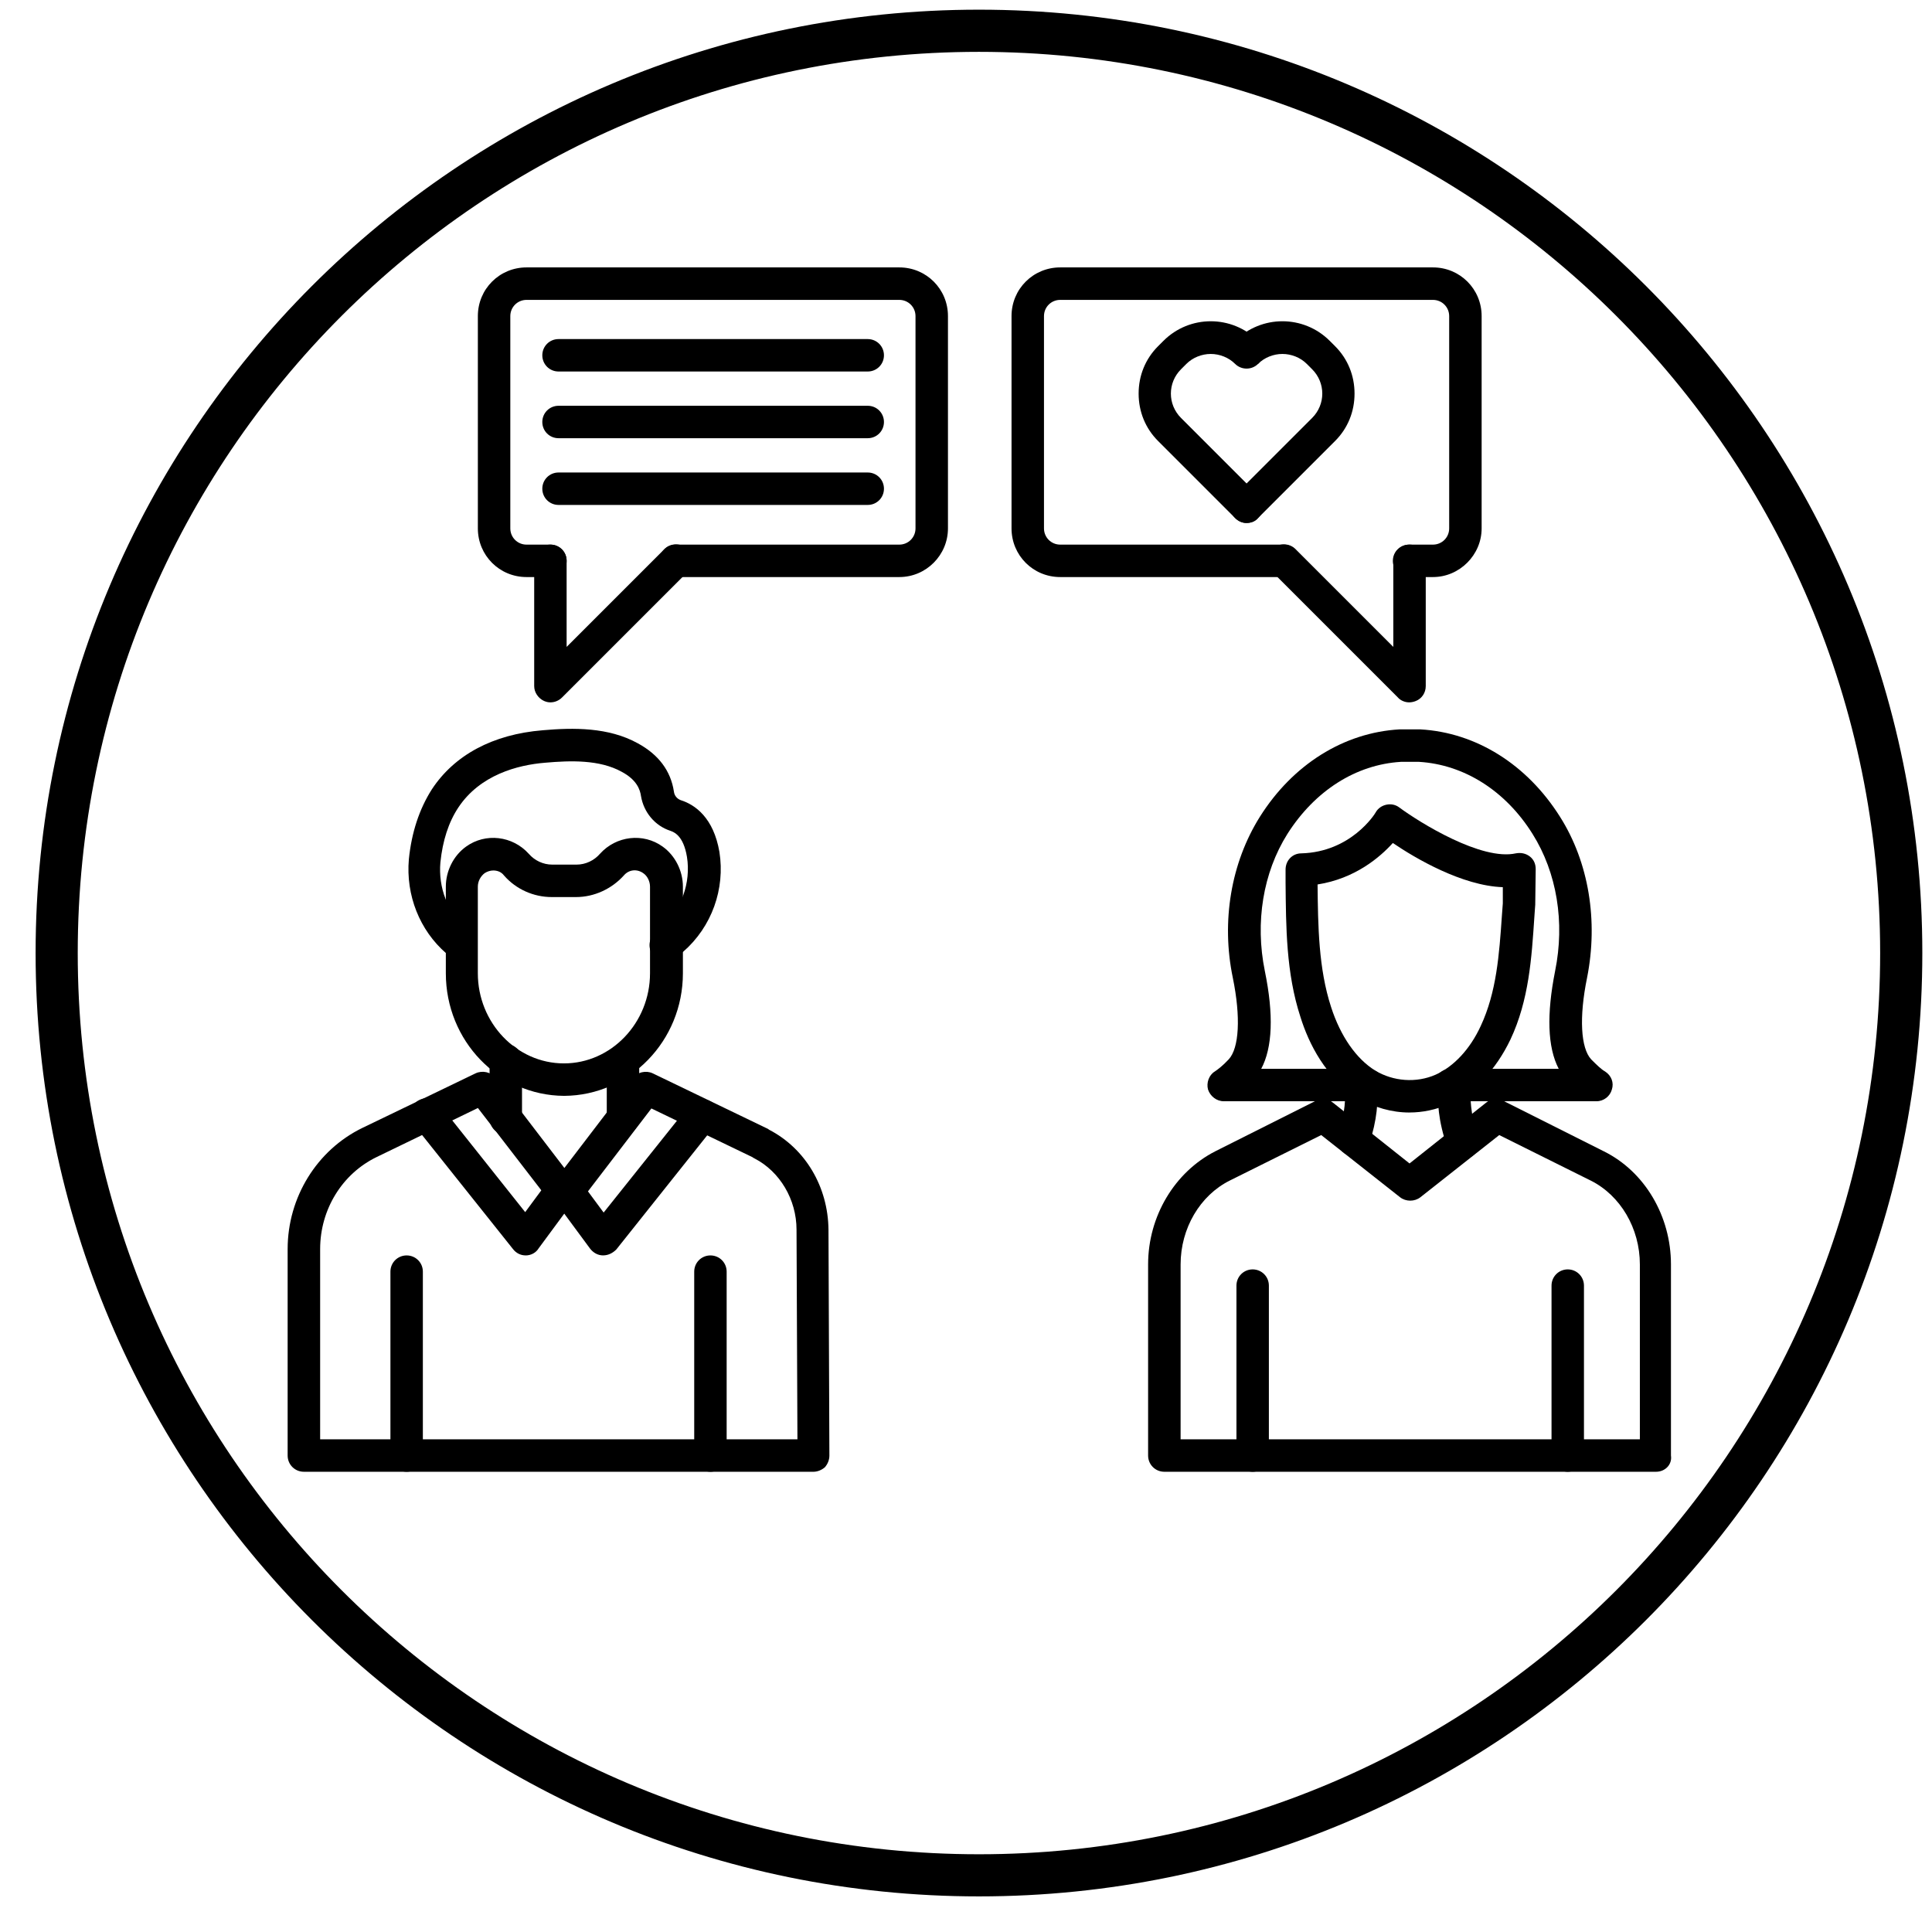
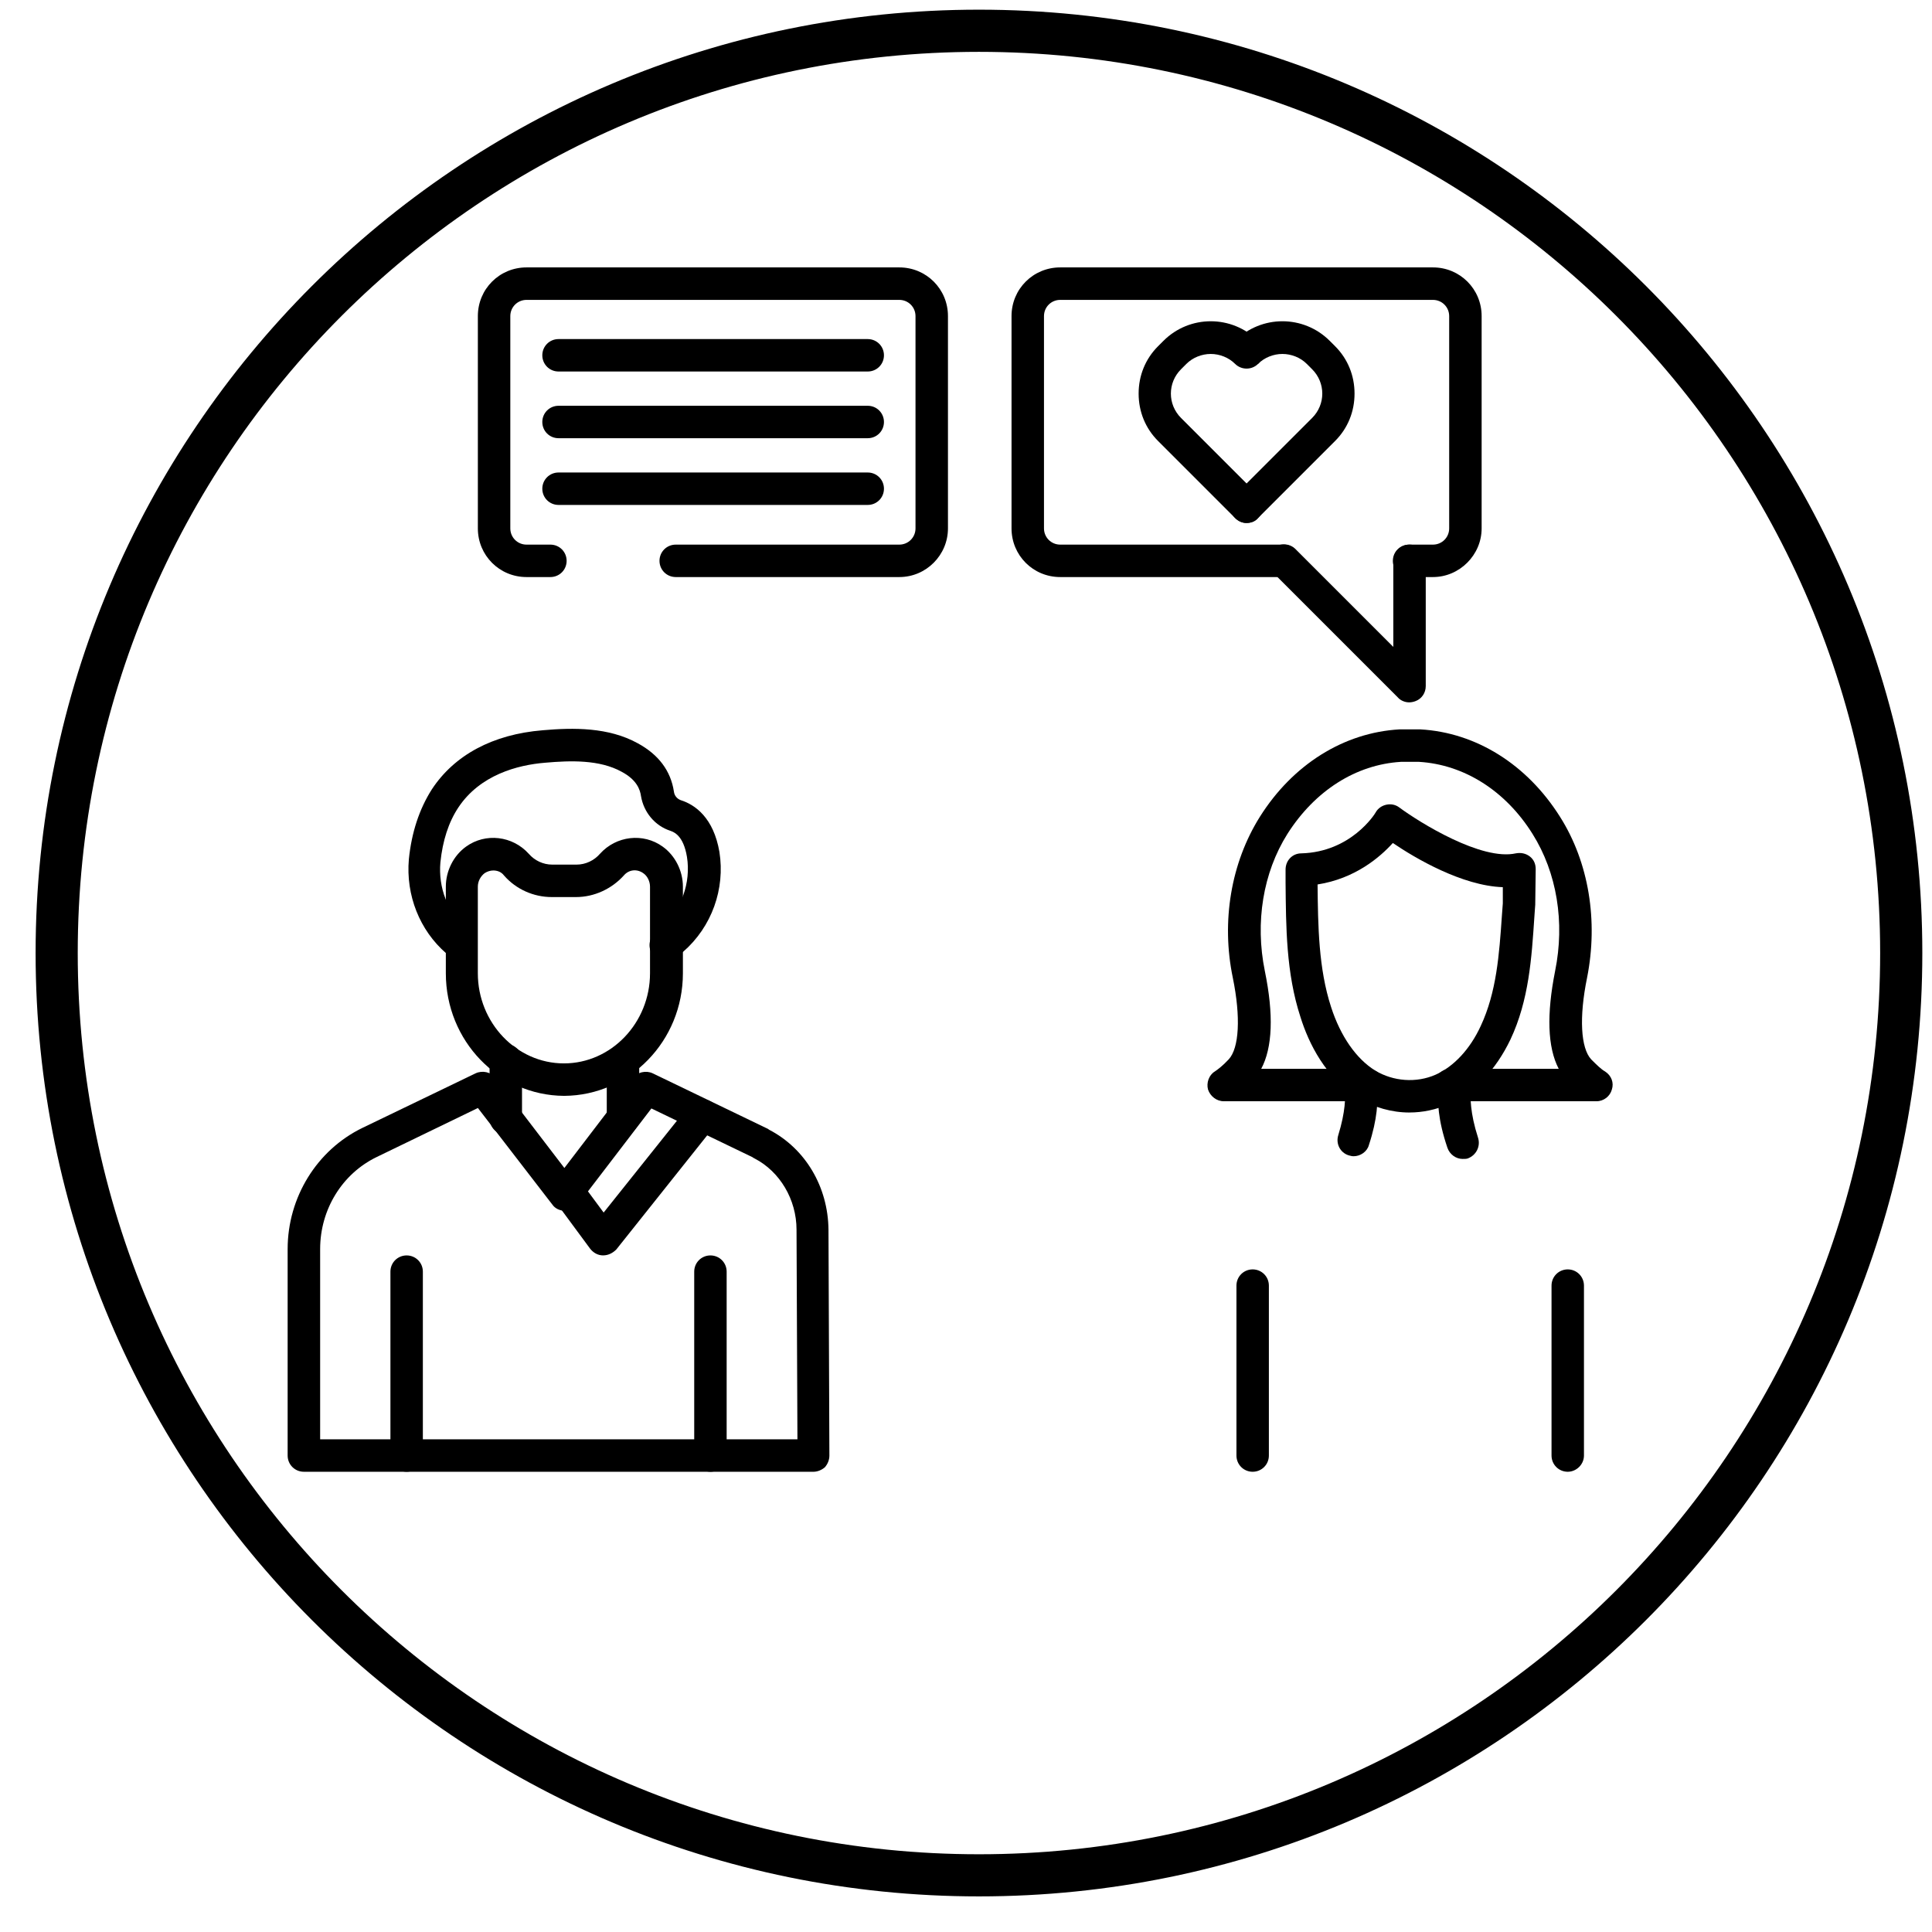
<svg xmlns="http://www.w3.org/2000/svg" viewBox="0 0 894.73 894.73" id="Ebene_1">
  <defs>
    <style>
      .cls-1 {
        fill: none;
      }
    </style>
  </defs>
  <path d="M453.37,4.48c120.64,0,229.86,48.9,308.92,127.96,79.06,79.06,127.96,188.28,127.96,308.92s-48.9,229.86-127.96,308.92c-79.06,79.06-188.28,127.96-308.92,127.96s-229.86-48.9-308.92-127.96c-79.06-79.06-127.96-188.28-127.96-308.92s48.9-229.86,127.96-308.92C223.5,53.39,332.73,4.48,453.37,4.48h0ZM748.48,146.25c-75.53-75.53-179.87-122.24-295.12-122.24s-219.59,46.71-295.12,122.24c-75.53,75.53-122.24,179.87-122.24,295.12s46.71,219.59,122.24,295.12c75.53,75.53,179.87,122.24,295.12,122.24s219.59-46.71,295.12-122.24c75.53-75.53,122.24-179.87,122.24-295.12s-46.71-219.59-122.24-295.12h0Z" />
  <rect height="894.73" width="894.73" class="cls-1" />
  <g id="_x31_7551_-_Customer_Feedback">
    <g>
      <g>
        <path d="M677.4,536.72c-3.13,0-6.05-2.09-7.1-5.22-4.38-12.94-4.59-20.87-4.38-29.43,0-4.17,3.34-7.31,7.51-7.31h.21c4.17,0,7.51,3.55,7.31,7.72,0,6.05-.21,12.73,3.55,24.42,1.25,3.97-.83,8.14-4.8,9.6-.63.21-1.46.21-2.3.21Z" />
        <path d="M626.88,535.47c-.83,0-1.46-.21-2.3-.42-3.97-1.25-6.05-5.43-4.8-9.39,3.34-10.85,3.34-17.33,3.13-22.96v-.21c0-4.17,3.34-7.51,7.51-7.51s7.51,3.34,7.51,7.51h0c.21,7.72,0,15.66-3.97,27.76-.83,3.13-3.97,5.22-7.1,5.22Z" />
-         <path d="M766.95,681.59h-227.74c-4.17,0-7.51-3.34-7.51-7.51v-88.51c0-22.34,12.32-42.79,31.1-52.39l46.55-23.38c2.5-1.25,5.64-1.04,7.93.83l35.49,28.18,35.49-28.18c2.3-1.88,5.43-2.09,7.93-.83l46.55,23.38c19,9.39,31.1,30.06,31.1,52.39v88.51c.63,4.17-2.71,7.51-6.89,7.51ZM546.73,666.56h212.71v-80.99c0-16.7-8.98-31.94-22.75-38.83l-42.37-21.08-36.53,28.81c-2.71,2.09-6.68,2.09-9.39,0l-36.53-28.81-42.37,21.08c-13.78,6.89-22.75,22.13-22.75,38.83v80.99h0Z" />
        <g>
          <path d="M580.12,681.59c-4.17,0-7.51-3.34-7.51-7.51v-78.7c0-4.17,3.34-7.51,7.51-7.51s7.51,3.34,7.51,7.51v78.7c0,4.17-3.34,7.51-7.51,7.51Z" />
          <path d="M726.04,681.59c-4.17,0-7.51-3.34-7.51-7.51v-78.7c0-4.17,3.34-7.51,7.51-7.51s7.51,3.34,7.51,7.51v78.7c0,4.17-3.55,7.51-7.51,7.51Z" />
        </g>
        <path d="M652.77,515.22c-8.14,0-16.49-2.3-23.59-6.68-15.24-9.18-23.17-25.47-26.93-37.57-6.68-20.46-6.68-41.75-6.89-62.21v-6.05c0-4.17,3.13-7.51,7.31-7.51,22.96-.63,34.02-18.16,34.44-19,1.04-1.88,2.92-3.13,5.01-3.55s4.17,0,5.84,1.25c9.6,7.1,38.2,24.84,54.06,21.29,2.3-.42,4.59,0,6.47,1.46s2.71,3.55,2.71,5.84l-.21,16.07v.42c-.21,1.88-.21,3.76-.42,5.84-1.25,18.79-2.5,38.41-11.06,56.57-6.68,13.99-16.7,24.63-28.39,29.85-6.05,2.71-12.32,3.97-18.37,3.97ZM610.18,409.6c.21,19.2.42,38.83,6.26,56.78,4.38,13.57,11.69,24.01,20.46,29.43,8.35,5.01,19,5.84,27.97,1.88,8.35-3.76,15.86-11.69,20.87-22.54,7.31-15.66,8.56-32.98,9.81-51.14.21-1.88.21-3.76.42-5.64v-7.51c-18.79-.63-40.5-13.36-50.93-20.46-6.05,6.68-17.53,16.49-34.86,19.2Z" />
        <path d="M739.39,510h-67.63c-4.17,0-7.51-3.34-7.51-7.51s3.34-7.51,7.51-7.51h50.1c-5.22-10.02-5.64-25.26-1.67-45.3,4.59-22.54.83-45.51-10.44-63.46-12.52-20.04-31.73-32.15-52.6-33.4h-8.35c-20.87,1.25-39.87,13.36-52.6,33.4-11.27,17.95-15.03,40.91-10.44,63.46,4.17,20.25,3.55,35.49-1.67,45.3h49.26c4.17,0,7.51,3.34,7.51,7.51s-3.34,7.51-7.51,7.51h-66.59c-3.34,0-6.26-2.3-7.31-5.43-.83-3.13.42-6.68,3.13-8.35,1.25-.83,3.55-2.5,6.47-5.64,4.8-5.22,5.64-19.41,1.88-37.78-5.43-26.09-.83-53.23,12.52-74.52,15.24-24.21,38.83-39.03,64.71-40.5h9.6c25.88,1.46,49.47,16.28,64.71,40.5,13.36,21.08,17.74,48.22,12.52,74.52-3.76,18.37-2.92,32.56,1.88,37.78,2.51,2.5,4.59,4.59,6.47,5.64,2.92,1.88,4.17,5.22,3.13,8.35-.83,3.13-3.76,5.43-7.1,5.43Z" />
      </g>
      <g>
        <g>
          <path d="M376.6,681.59h-235.88c-4.17,0-7.51-3.34-7.51-7.51v-95.6c0-24.01,13.57-45.92,34.65-56.15l52.39-25.26c3.13-1.46,7.1-.63,9.18,2.09l31.94,41.75,31.73-41.54c2.09-2.92,6.05-3.76,9.18-2.3l52.39,25.26c.42.21,1.04.42,1.46.83,16.91,8.77,27.35,26.51,27.55,46.34l.42,104.58c0,2.09-.83,3.97-2.09,5.43-1.46,1.25-3.34,2.09-5.43,2.09ZM148.24,666.56h221.06l-.42-97.07c0-13.99-7.72-26.93-19.41-32.98-.42-.21-.83-.42-1.04-.63l-46.76-22.54-34.02,44.46c-1.46,1.88-3.55,2.92-6.05,2.92h0c-2.3,0-4.59-1.04-5.84-2.92l-1.46-1.88-32.98-42.79-46.97,22.75c-15.86,7.72-26.09,24.21-26.09,42.58v88.09h0Z" />
-           <path d="M243.42,581.39c-2.3,0-4.38-1.04-5.84-2.92l-45.92-57.61c-2.5-3.34-2.09-7.93,1.25-10.65,3.34-2.5,7.93-2.09,10.65,1.25l39.66,49.89,10.65-14.4c2.5-3.34,7.1-3.97,10.44-1.67,3.34,2.5,3.97,7.1,1.67,10.44l-16.49,22.34c-1.25,2.09-3.55,3.34-6.05,3.34.21,0,0,0,0,0Z" />
          <path d="M279.33,581.39q-.21,0,0,0c-2.5,0-4.59-1.25-6.05-3.13l-16.49-22.34c-2.5-3.34-1.67-8.14,1.67-10.44,3.34-2.5,8.14-1.67,10.44,1.67l10.65,14.4,39.66-49.68c2.5-3.34,7.31-3.76,10.65-1.25,3.34,2.5,3.76,7.31,1.25,10.65l-45.71,57.4c-1.67,1.67-3.76,2.71-6.05,2.71Z" />
          <g>
            <path d="M188.32,681.59c-4.17,0-7.51-3.34-7.51-7.51v-85.17c0-4.17,3.34-7.51,7.51-7.51s7.51,3.34,7.51,7.51v85.17c0,4.17-3.34,7.51-7.51,7.51Z" />
            <path d="M329.01,681.59c-4.17,0-7.51-3.34-7.51-7.51v-85.17c0-4.17,3.34-7.51,7.51-7.51s7.51,3.34,7.51,7.51v85.17c0,4.17-3.34,7.51-7.51,7.51Z" />
          </g>
          <path d="M261.37,507.5s-.21,0,0,0h-.21c-30.27-.21-54.69-25.47-54.69-56.78v-40.08c0-7.31,3.55-14.4,9.39-18.58,8.98-6.47,21.5-5.01,29.02,3.34,2.71,3.13,6.68,5.01,10.85,5.01h11.27c4.17,0,8.14-1.88,10.85-5.01,7.51-8.35,20.04-9.81,29.02-3.34,5.84,4.17,9.39,11.27,9.39,18.58v40.08c0,31.31-24.63,56.57-54.9,56.78h0ZM228.39,403.13c-1.25,0-2.71.42-3.97,1.25-1.88,1.46-3.13,3.76-3.13,6.26v40.08c0,22.96,17.95,41.75,39.87,41.75s39.87-18.79,39.87-41.75v-40.08c0-2.5-1.25-5.01-3.13-6.26-2.92-2.09-6.68-1.67-8.98,1.04-5.64,6.26-13.78,10.02-22.13,10.02h-11.27c-8.35,0-16.49-3.55-22.13-10.02-1.25-1.67-3.13-2.3-5.01-2.3Z" />
          <path d="M213.99,445.29c-1.67,0-3.55-.63-5.01-1.88l-2.3-1.88c-12.32-10.65-18.79-26.93-17.33-43.63,1.25-12.32,4.8-23.17,10.65-32.36,10.44-15.86,28.18-25.47,51.35-27.35,14.19-1.25,30.48-1.46,44.04,6.05,9.6,5.22,15.24,12.73,16.7,22.34.21,1.88,1.46,3.34,3.13,3.97,6.68,2.09,15.24,8.14,17.95,24.01,2.71,17.12-3.55,34.65-16.7,46.13l-3.13,2.71c-3.13,2.71-7.93,2.5-10.65-.63-2.71-3.13-2.5-7.93.63-10.65l3.13-2.71c9.18-8.14,13.57-20.67,11.69-32.56-1.67-10.02-6.05-11.48-7.72-12.11-7.1-2.3-12.32-8.56-13.57-16.07-.42-2.92-1.88-7.51-8.98-11.27-10.23-5.64-23.59-5.22-35.49-4.17-12.73,1.04-30.06,5.64-40.08,20.67-4.59,6.89-7.31,15.45-8.35,25.47-1.04,11.69,3.34,23.17,12.11,30.69l2.3,1.88c3.13,2.71,3.55,7.51.63,10.65-.83,1.88-2.92,2.71-5.01,2.71Z" />
          <path d="M288.51,525.45c-4.17,0-7.51-3.34-7.51-7.51v-26.72c0-4.17,3.34-7.51,7.51-7.51s7.51,3.34,7.51,7.51v26.72c0,4.17-3.55,7.51-7.51,7.51Z" />
          <path d="M234.24,525.45c-4.17,0-7.51-3.34-7.51-7.51v-26.93c0-4.17,3.34-7.51,7.51-7.51s7.51,3.34,7.51,7.51v26.93c0,4.17-3.34,7.51-7.51,7.51Z" />
        </g>
        <g>
          <g>
            <path d="M416.47,267.24h-103.54c-4.17,0-7.51-3.34-7.51-7.51s3.34-7.51,7.51-7.51h103.54c4.17,0,7.51-3.34,7.51-7.51v-98.32c0-4.17-3.34-7.51-7.51-7.51h-172.63c-4.17,0-7.51,3.34-7.51,7.51v98.32c0,4.17,3.34,7.51,7.51,7.51h11.06c4.17,0,7.51,3.34,7.51,7.51s-3.34,7.51-7.51,7.51h-11.06c-12.52,0-22.54-10.02-22.54-22.54v-98.32c0-12.52,10.02-22.54,22.54-22.54h172.63c12.52,0,22.54,10.02,22.54,22.54v98.32c0,12.32-10.02,22.54-22.54,22.54Z" />
-             <path d="M254.9,325.27c-1.04,0-1.88-.21-2.92-.63-2.71-1.25-4.59-3.97-4.59-6.89v-58.03c0-4.17,3.34-7.51,7.51-7.51s7.51,3.34,7.51,7.51v39.87l45.3-45.3c2.92-2.92,7.72-2.92,10.65,0s2.92,7.72,0,10.65l-58.03,58.03c-1.46,1.46-3.34,2.3-5.43,2.3Z" />
          </g>
          <g>
            <path d="M663.62,267.24h-11.06c-4.17,0-7.51-3.34-7.51-7.51s3.34-7.51,7.51-7.51h11.06c4.17,0,7.51-3.34,7.51-7.51v-98.32c0-4.17-3.34-7.51-7.51-7.51h-172.63c-4.17,0-7.51,3.34-7.51,7.51v98.32c0,4.17,3.34,7.51,7.51,7.51h103.54c4.17,0,7.51,3.34,7.51,7.51s-3.34,7.51-7.51,7.51h-103.54c-12.52,0-22.54-10.02-22.54-22.54v-98.32c0-12.52,10.02-22.54,22.54-22.54h172.63c12.52,0,22.54,10.02,22.54,22.54v98.32c0,12.32-10.23,22.54-22.54,22.54Z" />
            <path d="M652.56,325.27c-1.88,0-3.97-.83-5.22-2.3l-58.03-58.03c-2.92-2.92-2.92-7.72,0-10.65s7.72-2.92,10.65,0l45.3,45.3v-39.87c0-4.17,3.34-7.51,7.51-7.51s7.51,3.34,7.51,7.51v58.03c0,3.13-1.88,5.84-4.59,6.89-1.04.42-2.09.63-3.13.63Z" />
          </g>
          <g>
            <path d="M401.86,172.05h-143.2c-4.17,0-7.51-3.34-7.51-7.51s3.34-7.51,7.51-7.51h143.2c4.17,0,7.51,3.34,7.51,7.51s-3.34,7.51-7.51,7.51Z" />
            <path d="M401.86,202.94h-143.2c-4.17,0-7.51-3.34-7.51-7.51s3.34-7.51,7.51-7.51h143.2c4.17,0,7.51,3.34,7.51,7.51s-3.34,7.51-7.51,7.51Z" />
            <path d="M401.86,233.84h-143.2c-4.17,0-7.51-3.34-7.51-7.51s3.34-7.51,7.51-7.51h143.2c4.17,0,7.51,3.34,7.51,7.51s-3.34,7.51-7.51,7.51Z" />
          </g>
          <g>
            <path d="M577.2,242.19c-1.88,0-3.76-.83-5.22-2.3-2.92-2.92-2.92-7.72,0-10.65l35.69-35.69c6.26-6.26,6.26-16.28,0-22.54l-2.5-2.5c-2.92-2.92-7.1-4.59-11.27-4.59s-8.35,1.67-11.27,4.59l-10.65-10.65c12.11-12.11,31.73-12.11,43.84,0l2.5,2.5c5.84,5.84,8.98,13.57,8.98,21.92s-3.13,16.07-8.98,21.92l-35.69,35.69c-1.46,1.67-3.34,2.3-5.43,2.3Z" />
            <path d="M577.2,242.19c-1.88,0-3.76-.83-5.22-2.3l-35.69-35.69c-5.84-5.84-8.98-13.57-8.98-21.92s3.13-16.07,8.98-21.92l2.5-2.5c12.11-12.11,31.73-12.11,43.84,0,2.92,2.92,2.92,7.72,0,10.65-2.92,2.92-7.72,2.92-10.65,0-2.92-2.92-7.1-4.59-11.27-4.59s-8.35,1.67-11.27,4.59l-2.5,2.5c-6.26,6.26-6.26,16.28,0,22.54l35.69,35.69c2.92,2.92,2.92,7.72,0,10.65-1.46,1.67-3.34,2.3-5.43,2.3Z" />
          </g>
        </g>
      </g>
    </g>
  </g>
</svg>